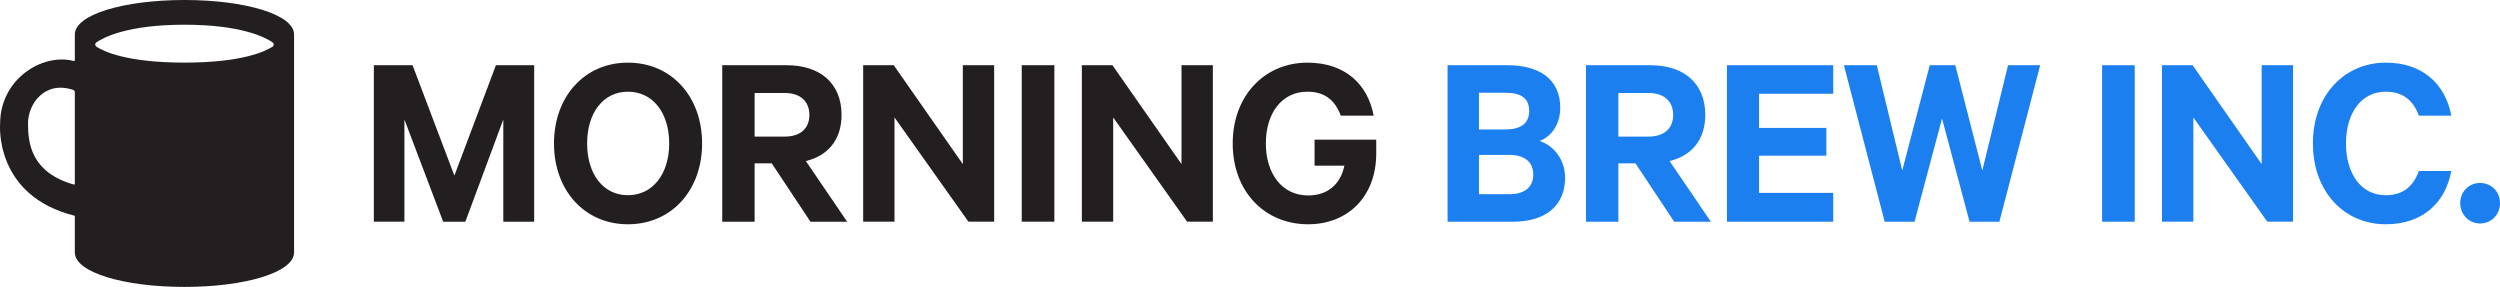
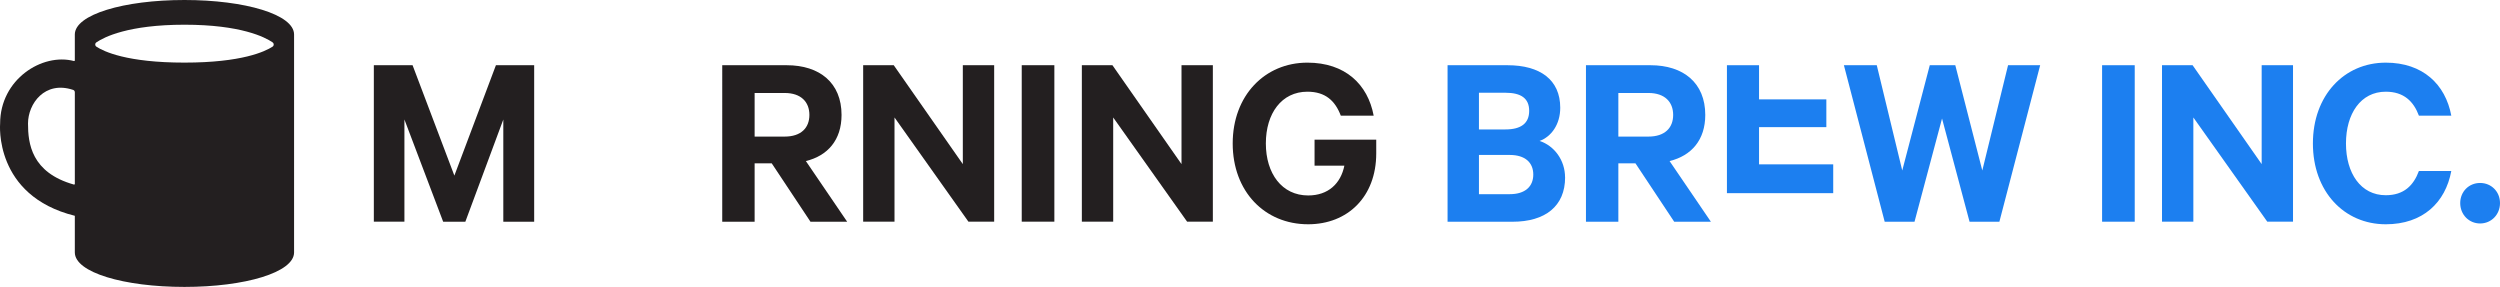
<svg xmlns="http://www.w3.org/2000/svg" id="Layer_2" viewBox="0 0 622.13 71.4">
  <defs>
    <style>.cls-1{fill:#1c7ff0;}.cls-1,.cls-2{stroke-width:0px;}.cls-2{fill:#231f20;}</style>
  </defs>
  <g id="Layer_1-2">
    <path class="cls-2" d="M45.9,0c-15.07,0-27.28,3.61-27.28,8.58v6.45c0,.11-.11.19-.21.16C10.55,13.1.03,19.7.03,30.76c0,0-1.63,17.92,18.59,22.94v9.12c0,4.98,12.21,8.58,27.28,8.58s27.28-3.61,27.28-8.58V8.58c0-4.98-12.21-8.58-27.28-8.58ZM18.62,45.77c0,.11-.11.19-.22.16-10.64-2.99-11.43-10.29-11.43-15.2s4.16-10.72,11.23-8.36c.26.08.42.33.42.6v22.79h0ZM67.81,11.62c-1.83,1.19-7.6,3.96-21.91,3.96s-20.07-2.76-21.9-3.96c-.4-.26-.4-.83,0-1.09,1.89-1.29,7.9-4.38,21.91-4.38s20.02,3.09,21.91,4.38c.39.27.39.83,0,1.09Z" />
    <path class="cls-2" d="M110.28,55.17l-9.64-25.44v25.44h-7.61V16.23h9.64l10.4,27.47,10.34-27.47h9.52v38.95h-7.68v-25.44l-9.45,25.44h-5.52Z" />
-     <path class="cls-2" d="M156.26,55.81c-10.85,0-18.4-8.5-18.4-20.11s7.55-20.11,18.4-20.11,18.46,8.44,18.46,20.11-7.61,20.11-18.46,20.11ZM156.26,22.82c-6.15,0-10.15,5.26-10.15,12.88s4,12.88,10.15,12.88,10.27-5.26,10.27-12.88-4.06-12.88-10.27-12.88Z" />
    <path class="cls-2" d="M187.79,40.65v14.53h-8.06V16.23h16.05c8.18,0,13.64,4.38,13.64,12.37,0,6.22-3.42,10.15-8.88,11.48l10.28,15.1h-9.13l-9.64-14.53h-4.25ZM187.79,33.99h7.48c4.06,0,6.15-2.16,6.15-5.39s-2.09-5.46-6.15-5.46h-7.48v10.85Z" />
    <path class="cls-2" d="M247.41,55.17h-6.41l-18.4-25.94v25.94h-7.8V16.23h7.61l17.19,24.61v-24.61h7.8v38.95Z" />
    <path class="cls-2" d="M262.38,55.17h-8.12V16.23h8.12v38.95Z" />
    <path class="cls-2" d="M301.83,55.17h-6.41l-18.4-25.94v25.94h-7.8V16.23h7.61l17.19,24.61v-24.61h7.8v38.95Z" />
    <path class="cls-2" d="M327.13,41.22v-6.47h15.35v3.43c0,10.78-7.11,17.63-16.94,17.63-10.85,0-18.78-8.18-18.78-20.11s7.99-20.11,18.59-20.11c9.39,0,15.03,5.39,16.49,13.19h-8.18c-1.4-3.68-3.81-5.96-8.31-5.96-6.41,0-10.34,5.39-10.34,12.88s4,12.94,10.53,12.94c5.01,0,8.12-2.98,9.01-7.42h-7.42Z" />
    <path class="cls-1" d="M389.48,44.14c0,7.17-4.95,11.04-13.07,11.04h-16.18V16.23h14.91c8.12,0,13.13,3.62,13.13,10.59,0,4.19-2.28,7.23-5.14,8.25,3.68,1.21,6.34,4.82,6.34,9.07ZM374.64,32.21c3.87,0,5.9-1.52,5.9-4.63s-2.03-4.5-5.9-4.5h-6.6v9.13h6.6ZM368.04,48.32h7.68c3.8,0,5.84-1.9,5.84-4.88s-2.03-4.88-5.84-4.88h-7.68v9.77Z" />
    <path class="cls-1" d="M402.73,40.65v14.53h-8.06V16.23h16.05c8.18,0,13.64,4.38,13.64,12.37,0,6.22-3.43,10.15-8.88,11.48l10.28,15.1h-9.13l-9.64-14.53h-4.25ZM402.73,33.99h7.49c4.06,0,6.15-2.16,6.15-5.39s-2.09-5.46-6.15-5.46h-7.49v10.85Z" />
-     <path class="cls-1" d="M456.2,16.23v7.1h-18.46v8.5h16.75v6.91h-16.75v9.26h18.46v7.17h-26.45V16.23h26.45Z" />
+     <path class="cls-1" d="M456.2,16.23h-18.46v8.5h16.75v6.91h-16.75v9.26h18.46v7.17h-26.45V16.23h26.45Z" />
    <path class="cls-1" d="M486.58,16.23l6.72,26.2,6.41-26.2h7.99l-10.15,38.95h-7.42l-6.85-25.69-6.85,25.69h-7.42l-10.15-38.95h8.18l6.34,26.2,6.85-26.2h6.34Z" />
    <path class="cls-1" d="M531.23,55.17h-8.12V16.23h8.12v38.95Z" />
    <path class="cls-1" d="M570.63,55.17h-6.41l-18.4-25.94v25.94h-7.8V16.23h7.61l17.19,24.61v-24.61h7.8v38.95Z" />
    <path class="cls-1" d="M593.71,15.59c9.2,0,14.84,5.39,16.3,13.19h-8.06c-1.33-3.55-3.74-5.96-8.25-5.96-6.22,0-9.9,5.46-9.9,12.88s3.68,12.88,9.9,12.88c4.5,0,6.91-2.41,8.25-6.03h8.06c-1.46,7.87-7.1,13.26-16.3,13.26-10.4,0-18.14-8.18-18.14-20.11s7.74-20.11,18.14-20.11Z" />
    <path class="cls-1" d="M617.18,45.53c2.79,0,4.95,2.16,4.95,5.01s-2.16,5.07-4.95,5.07-4.95-2.22-4.95-5.07,2.16-5.01,4.95-5.01Z" />
  </g>
</svg>